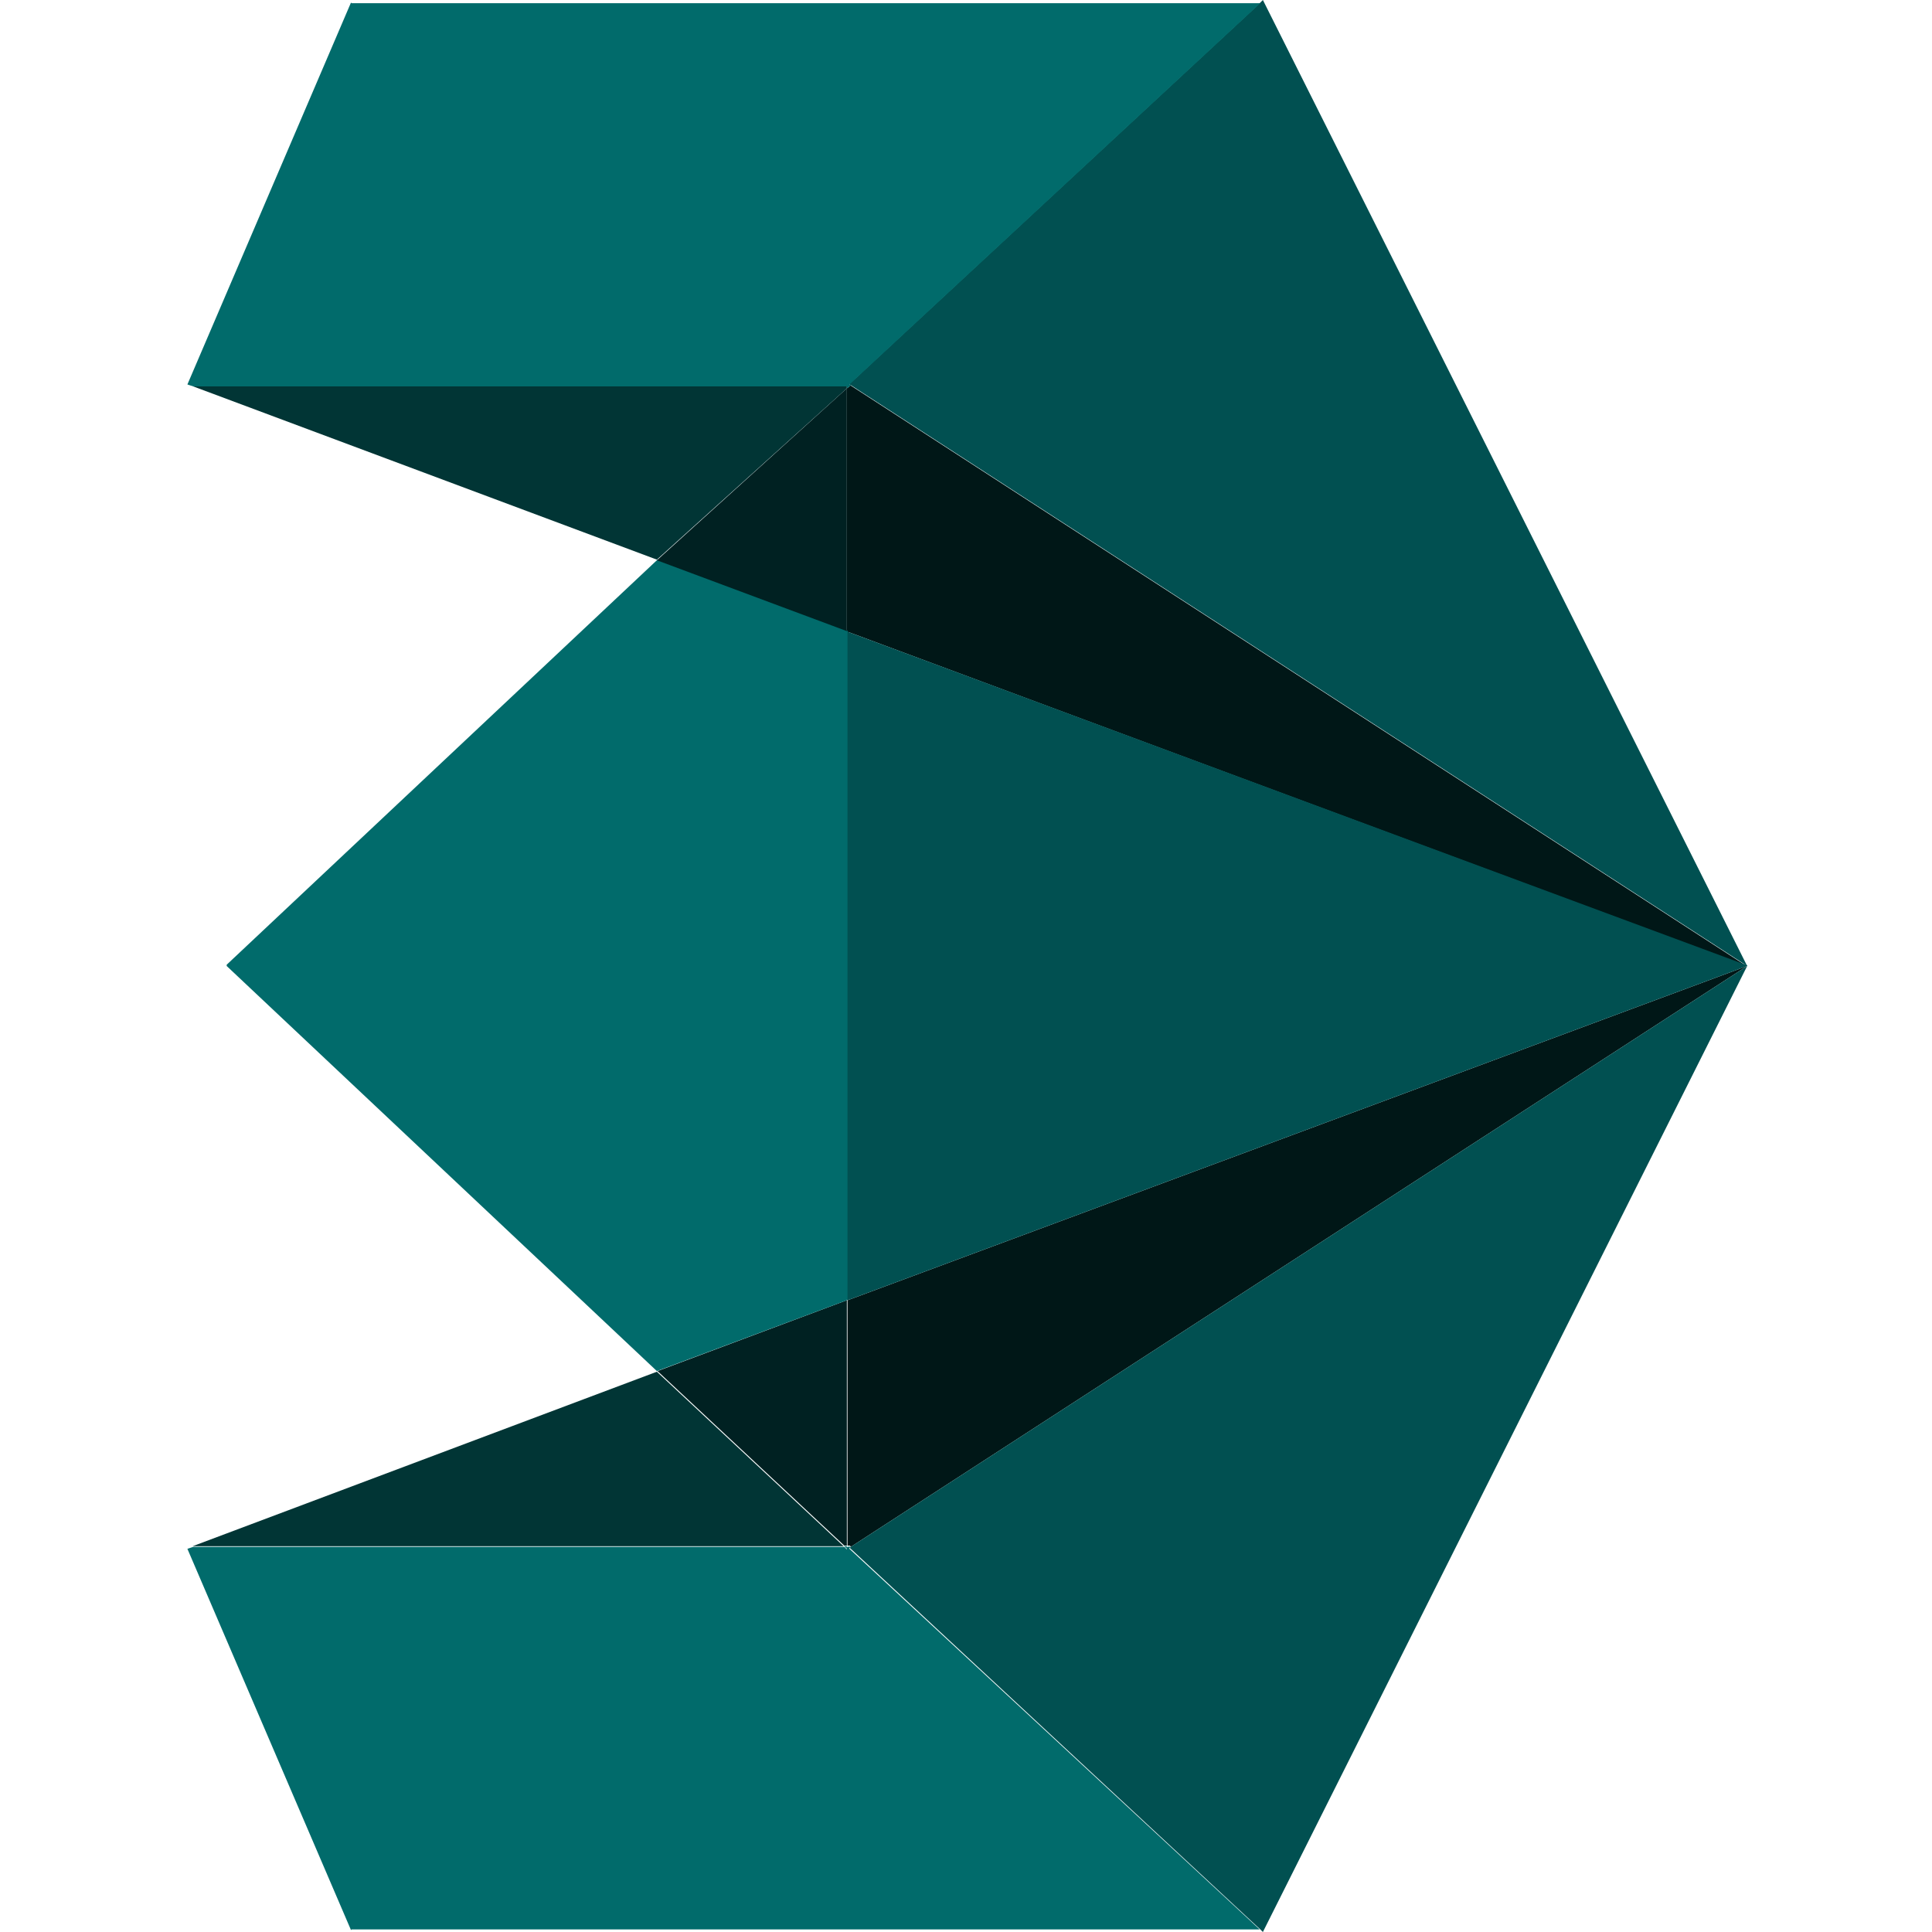
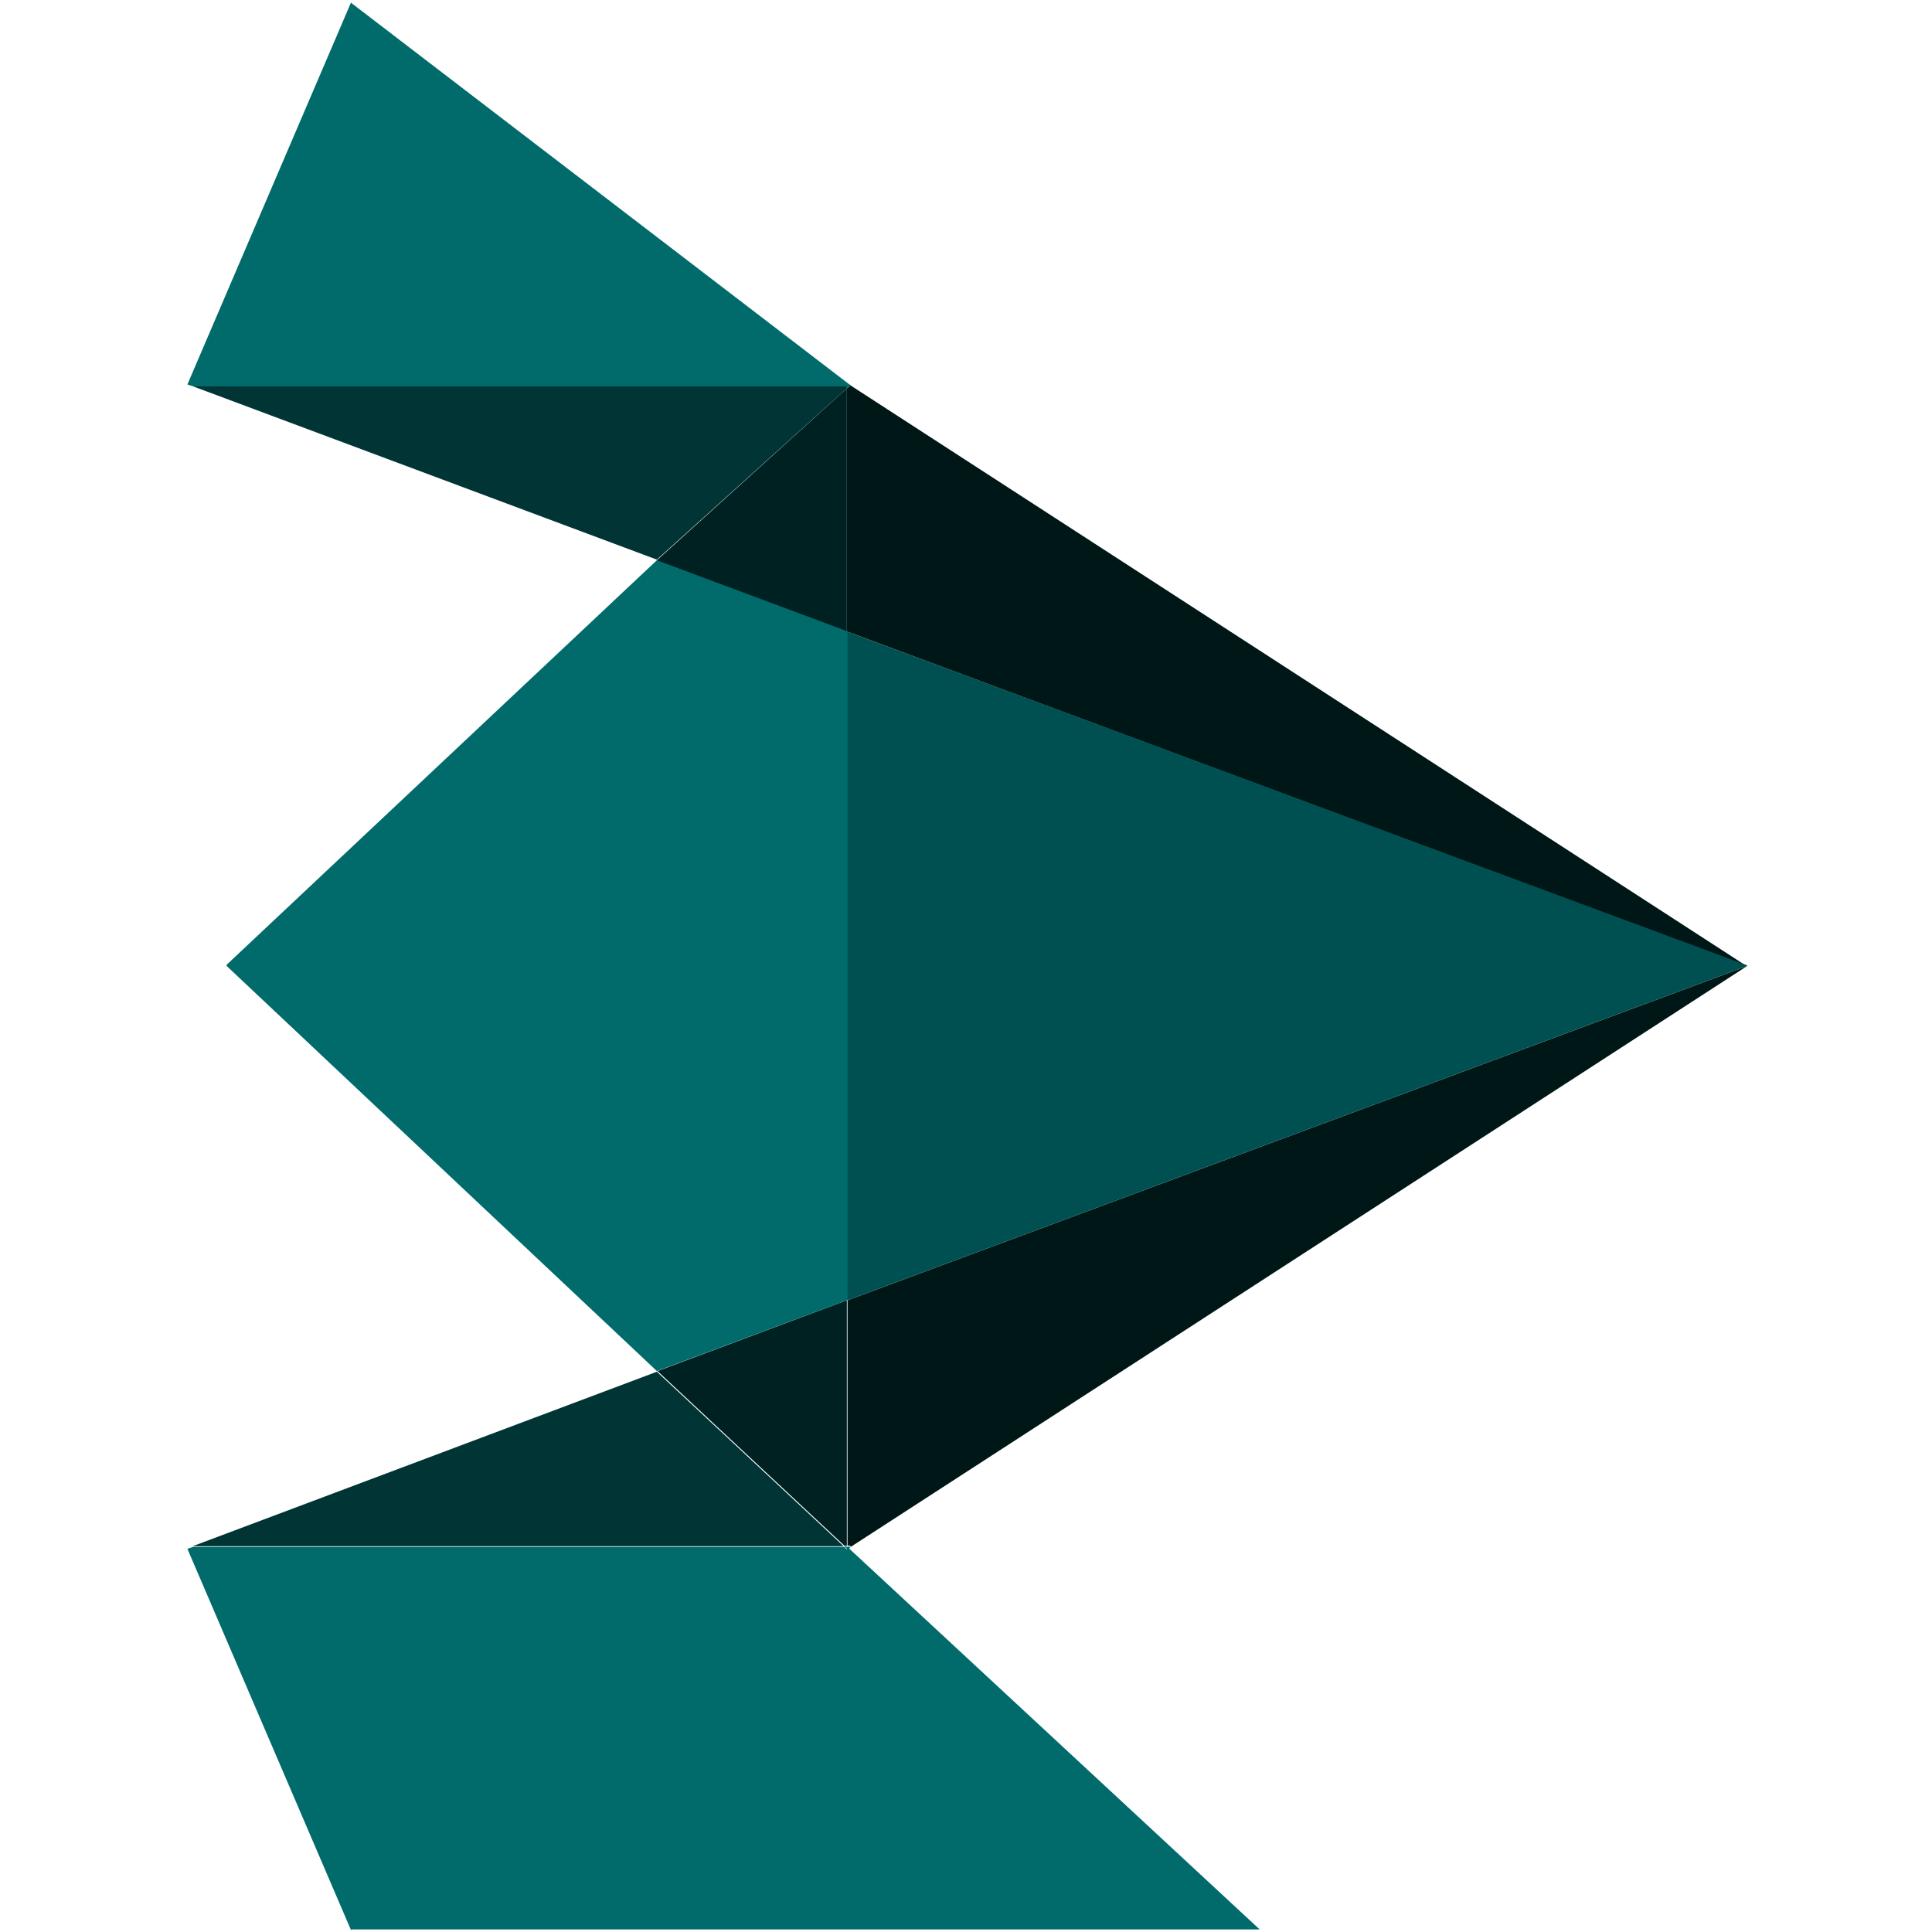
<svg xmlns="http://www.w3.org/2000/svg" version="1.1" id="Layer_1" x="0px" y="0px" width="70px" height="70px" viewBox="0 0 300 300" style="enable-background:new 0 0 300 300;" xml:space="preserve">
  <style type="text/css">
	.st0{fill:#001717;}
	.st1{fill:#015051;}
	.st2{fill:#016B6B;}
	.st3{fill:#002122;}
	.st4{fill:#013535;}
</style>
  <g id="XMLID_2_">
    <path class="st0" d="M131.9,98.2l-0.4-0.1V60.3l0.4-0.3l0.1-0.2L271.2,150L131.9,98.2L131.9,98.2z M131.9,201.8L131.9,201.8   L271.3,150l-139.2,90.2L132,240h-0.4v-38.1L131.9,201.8z" />
-     <path class="st1" d="M196.1,0l75.2,150L132.1,59.8l-0.2-0.1v-0.1l63.7-59.1L196.1,0z M271.3,150l-75.2,150l-0.4-0.4L132,240.4v-0.1   l0.1-0.1L271.3,150z" />
-     <path class="st2" d="M131.9,59.7l0.2,0.1L132,60H30l-0.9-0.3L54.5,0.4l0.1,0.1h141.1L131.9,59.7L131.9,59.7z M131.9,60l-0.4,0.3V60   H131.9z M131.9,240.1l0.1,0.2l-0.1,0.1v0.1l63.7,59.1H54.6l-0.1,0.1l-25.4-59.2l0.9-0.3h101.1l0.4,0.4v-0.4h0.3V240.1z" />
+     <path class="st2" d="M131.9,59.7l0.2,0.1L132,60H30l-0.9-0.3L54.5,0.4l0.1,0.1L131.9,59.7L131.9,59.7z M131.9,60l-0.4,0.3V60   H131.9z M131.9,240.1l0.1,0.2l-0.1,0.1v0.1l63.7,59.1H54.6l-0.1,0.1l-25.4-59.2l0.9-0.3h101.1l0.4,0.4v-0.4h0.3V240.1z" />
    <path class="st1" d="M131.9,98.2l139.4,51.7v0.1l-139.4,51.8l0,0l-0.4,0.1V98L131.9,98.2L131.9,98.2z" />
    <path class="st2" d="M131.5,240.1v0.4l-0.4-0.4H131.5z" />
    <path class="st3" d="M131.5,201.9V240h-0.4l-29-27.1L131.5,201.9z" />
    <path class="st2" d="M131.5,201.8v0.1l-29.5,11L35.2,150v-0.2l66.9-62.9l29.5,11V150V201.8z" />
    <path class="st3" d="M131.5,60.3V98l-29.5-11L131.5,60.3z" />
    <path class="st4" d="M131.5,60v0.3l-29.5,26.6L30,60H131.5z M131,240.1H29.9l72.1-27.1L131,240.1z" />
  </g>
</svg>